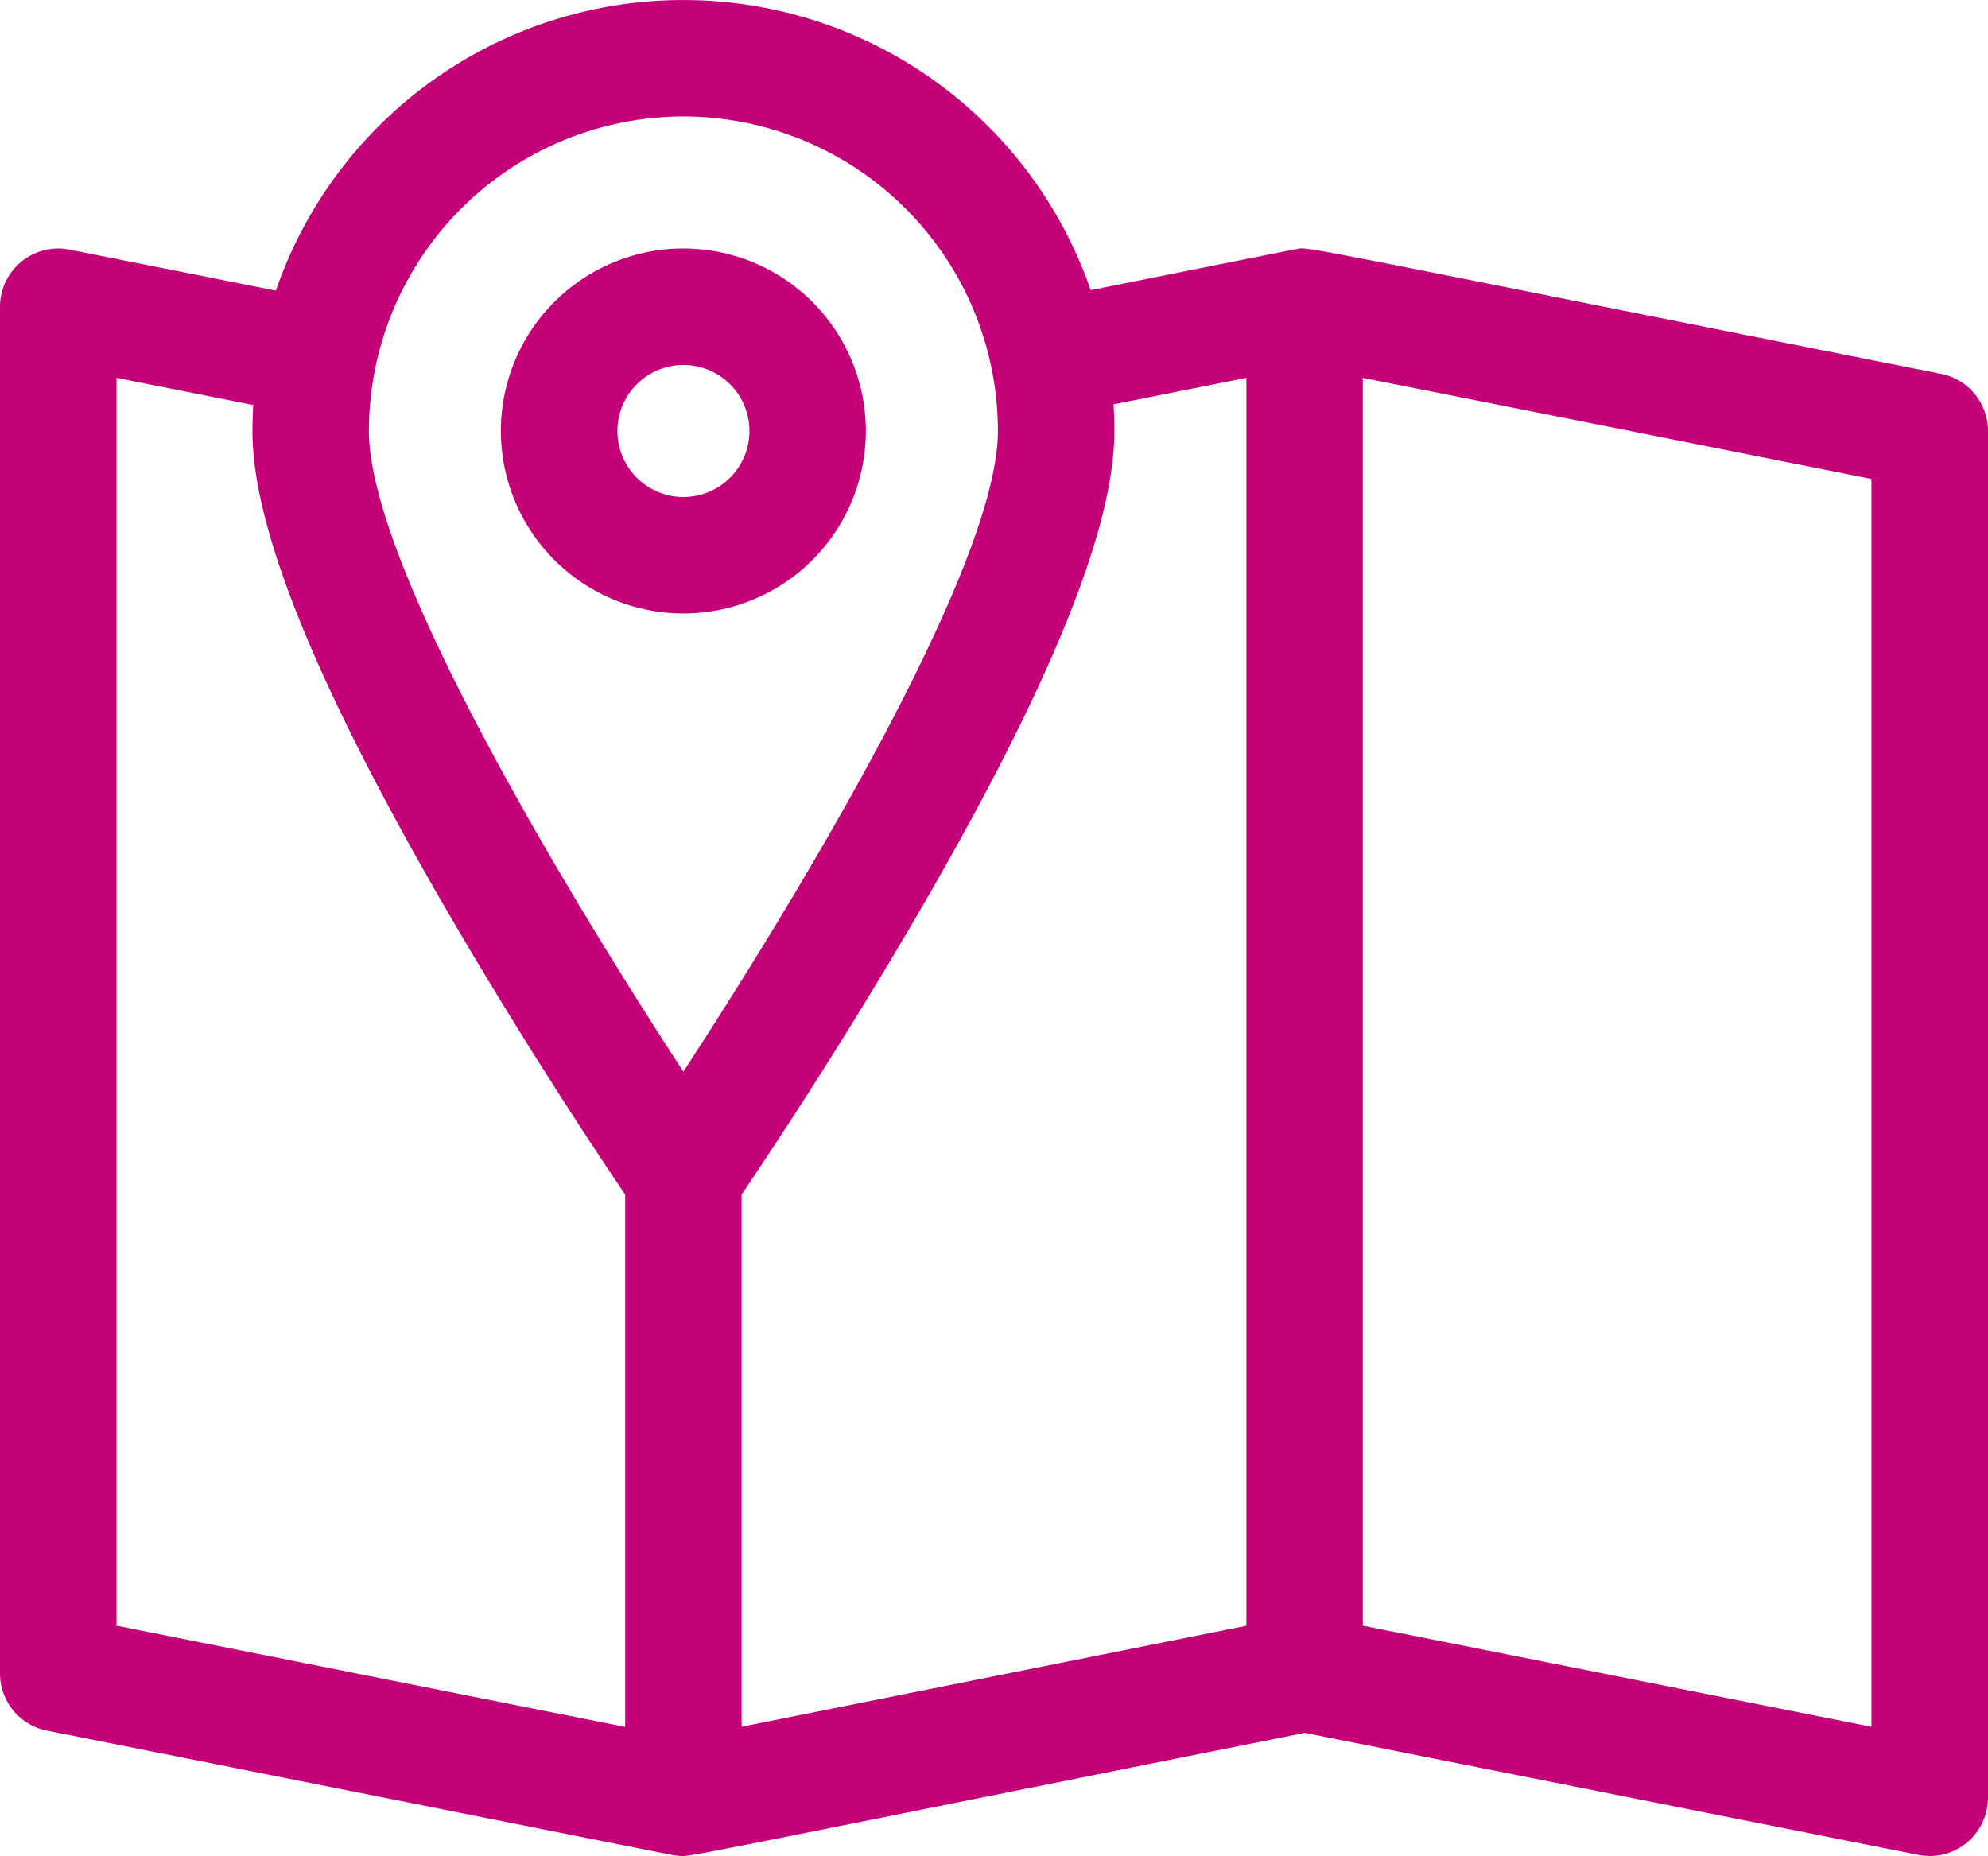
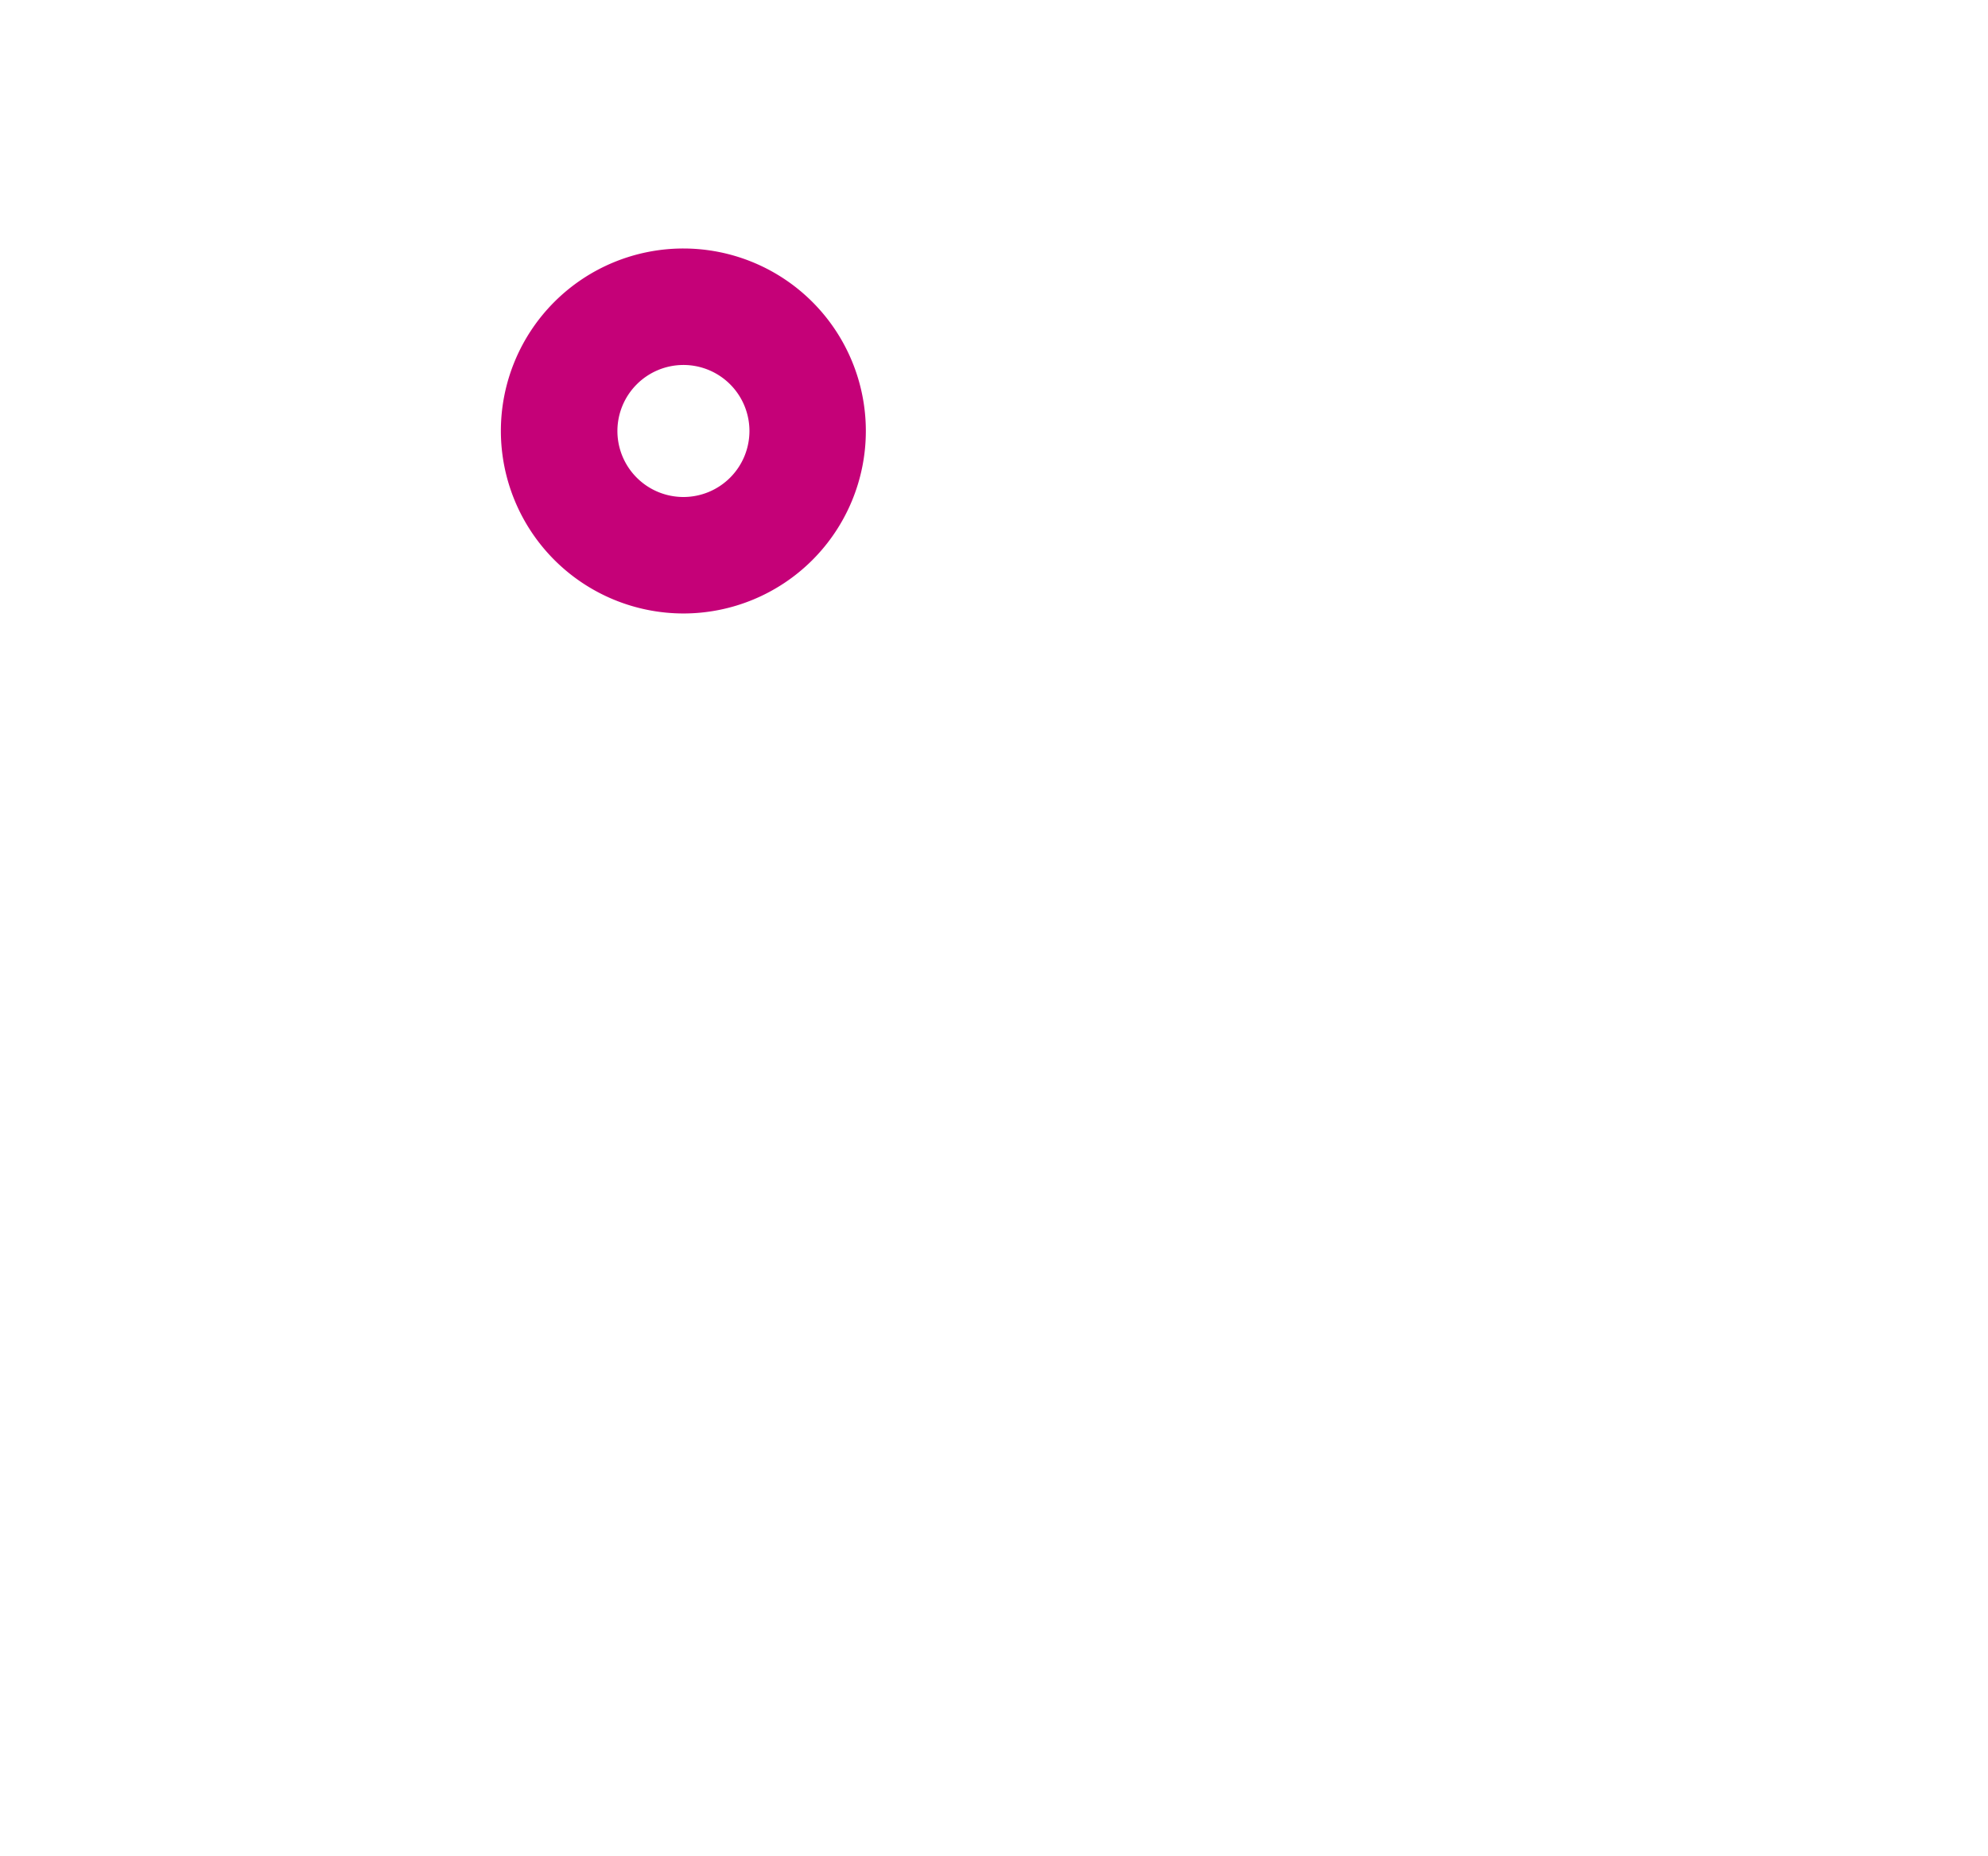
<svg xmlns="http://www.w3.org/2000/svg" width="58" height="54.154">
  <defs>
    <style>.a{fill:#c50178}</style>
  </defs>
-   <path class="a" d="M56.632 10.908c-19.679-3.911-18.4-3.707-18.851-3.632-.143.024-1.889.375-5.96 1.189a12.575 12.575 0 00-23.773.014L2.03 7.283A1.7 1.7 0 000 8.949v39.874a1.7 1.7 0 001.368 1.667c19.512 3.879 18.232 3.633 18.364 3.644.41.05-.858.26 18.331-3.578l17.907 3.56A1.7 1.7 0 0058 52.449V12.574a1.7 1.7 0 00-1.368-1.667zm-36.694-7.51a9.186 9.186 0 019.176 9.176c0 4.269-6.831 15.1-9.176 18.69-2.343-3.582-9.176-14.42-9.176-18.69a9.186 9.186 0 019.176-9.176zM3.4 11.023l3.989.793c-.015.252-.024.506-.024.762 0 2.834 1.854 7.406 5.667 13.98a149.03 149.03 0 005.208 8.295v15.53L3.4 47.429zm18.237 23.826a148.636 148.636 0 005.208-8.295c3.813-6.573 5.667-11.146 5.667-13.98 0-.261-.009-.52-.025-.777l3.876-.774v36.408l-14.726 2.946zM54.6 50.379l-14.84-2.95V11.023l14.84 2.95z" />
  <path class="a" d="M19.937 17.898a5.324 5.324 0 10-5.324-5.325 5.33 5.33 0 005.324 5.325zm0-7.25a1.926 1.926 0 11-1.924 1.925 1.928 1.928 0 011.924-1.925z" />
</svg>